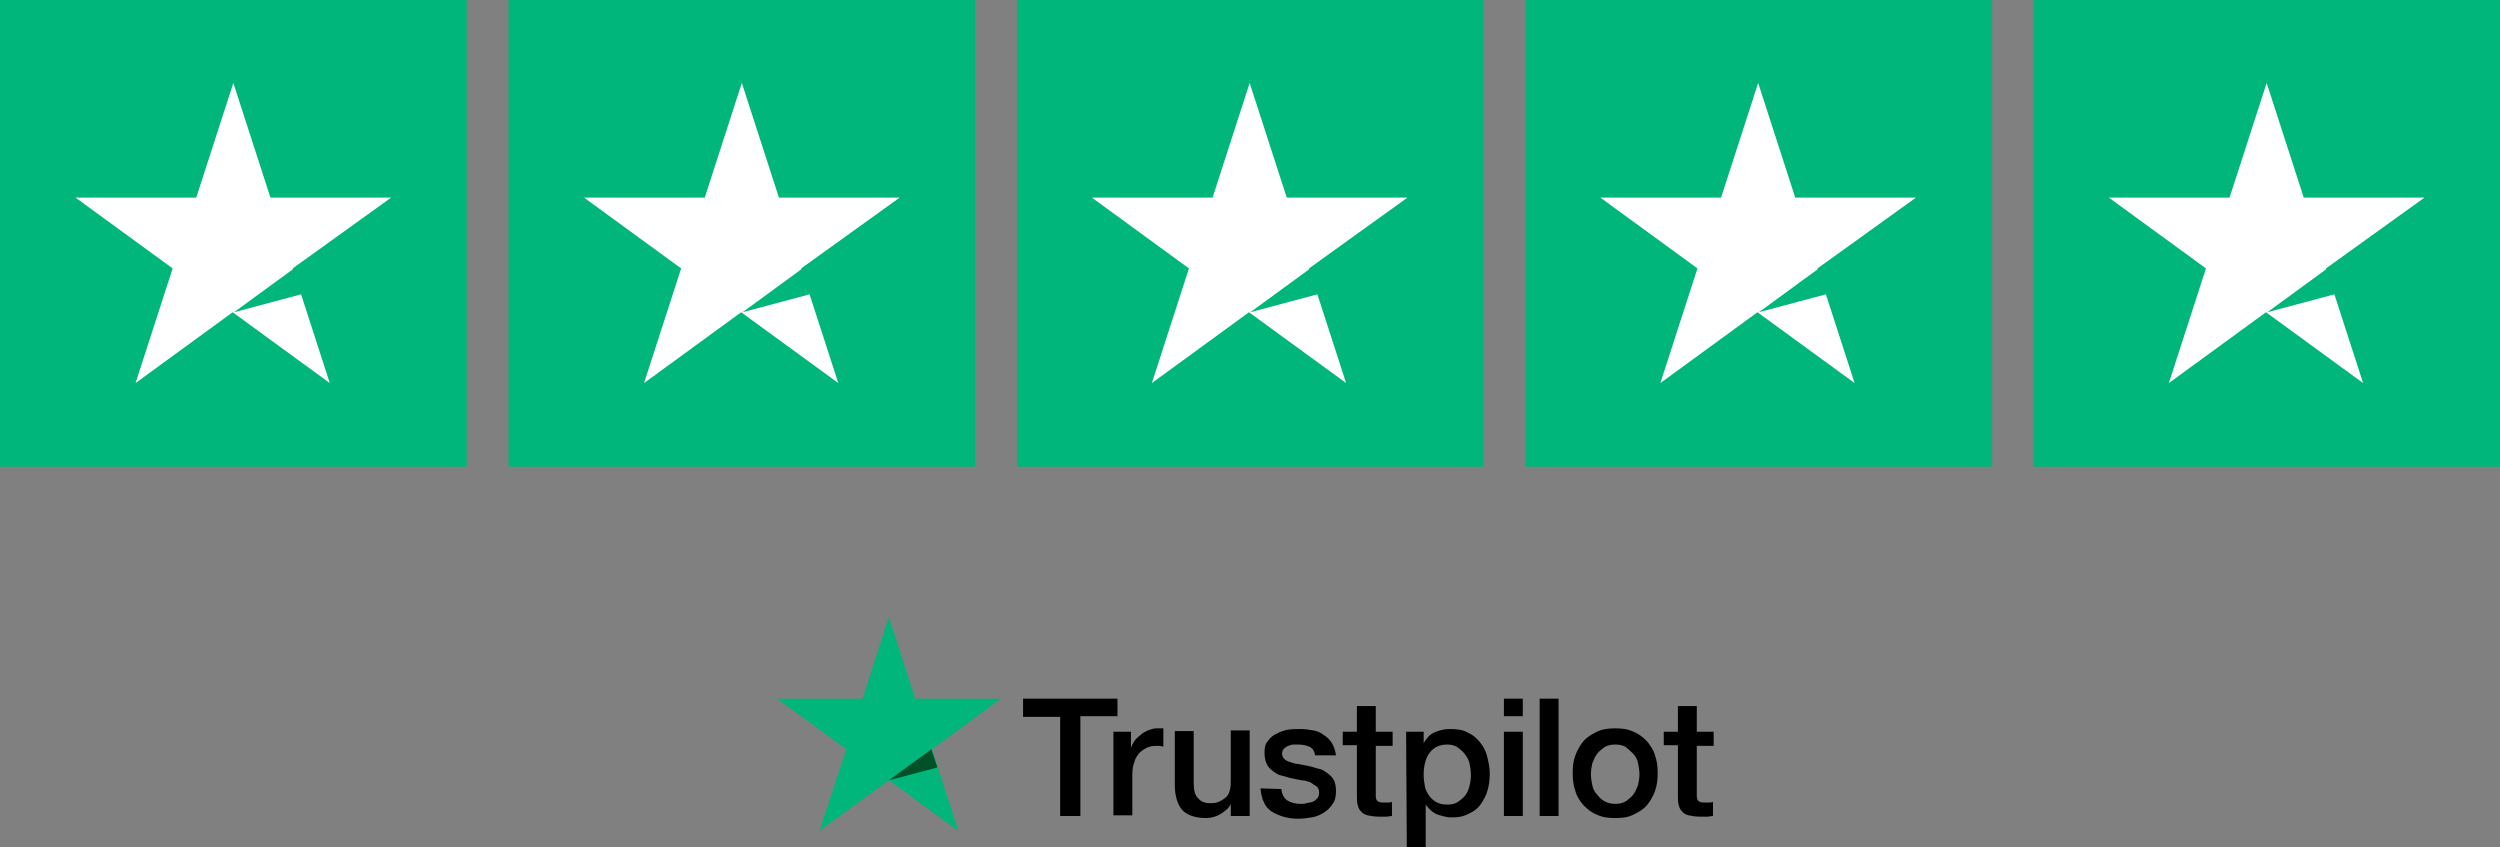
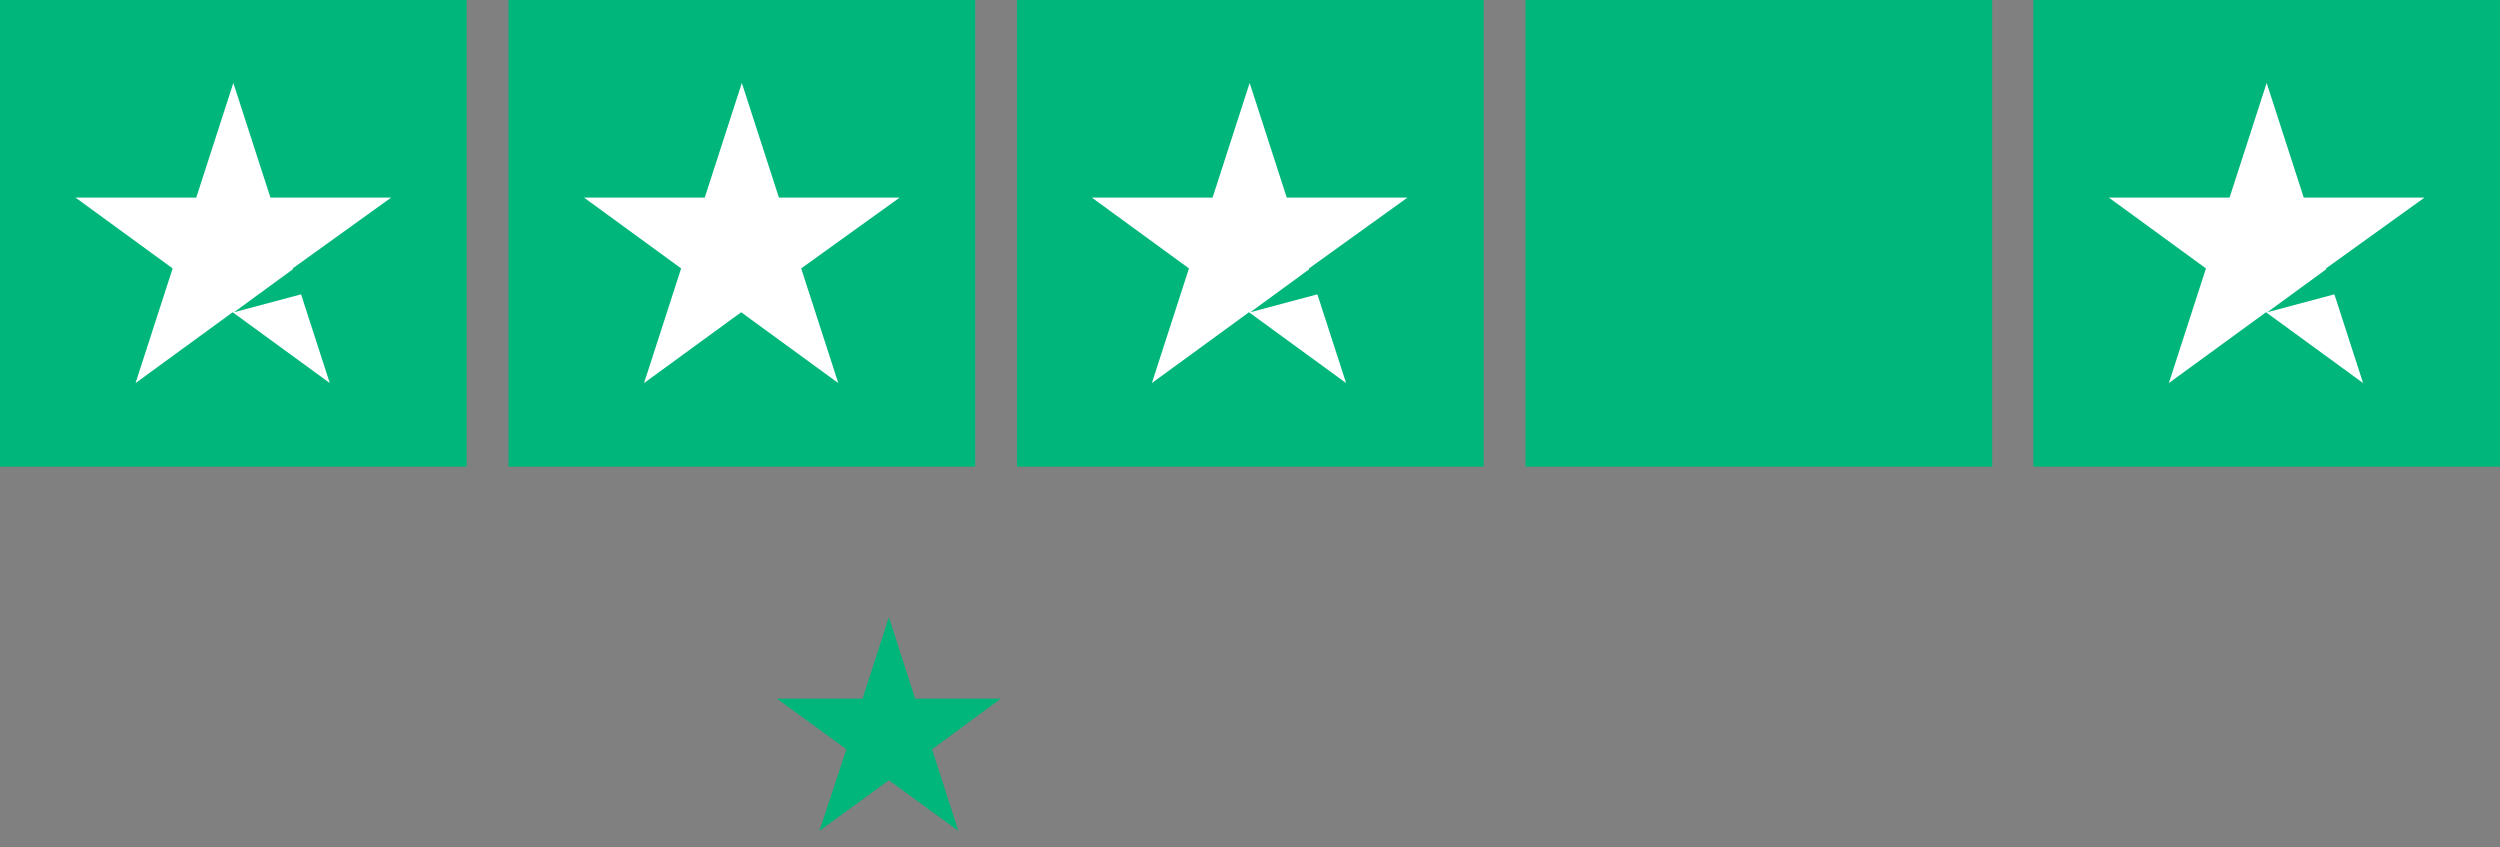
<svg xmlns="http://www.w3.org/2000/svg" version="1.1" id="Layer_1" x="0px" y="0px" viewBox="0 0 370.7 125.6" style="enable-background:new 0 0 370.7 125.6;" xml:space="preserve">
  <rect x="0" y="0" width="370.7" height="125.6" fill="#808080" stroke="none" />
  <style type="text/css">
	.st0{fill:#00B67A;}
	.st1{fill:#005128;}
	.st2{fill:#FFFFFF;}
</style>
  <g>
    <g>
-       <path d="M151.7,103.6h14v2.6h-5.5V121h-3v-14.7h-5.5L151.7,103.6z M165.1,108.5h2.6v2.4h0c0.1-0.3,0.3-0.7,0.5-1    c0.2-0.3,0.5-0.6,0.9-0.9c0.3-0.3,0.7-0.5,1.1-0.7c0.4-0.1,0.8-0.3,1.2-0.3c0.3,0,0.6,0,0.7,0c0.1,0,0.3,0,0.4,0v2.7    c-0.2,0-0.4-0.1-0.6-0.1c-0.2,0-0.4,0-0.6,0c-0.4,0-0.9,0.1-1.3,0.3c-0.4,0.2-0.8,0.5-1.1,0.8c-0.3,0.4-0.6,0.8-0.7,1.3    c-0.2,0.5-0.3,1.1-0.3,1.9v6h-2.8L165.1,108.5z M185.2,121h-2.7v-1.8h0c-0.3,0.7-0.9,1.1-1.5,1.5c-0.7,0.4-1.4,0.6-2.1,0.6    c-1.6,0-2.9-0.4-3.6-1.2c-0.7-0.8-1.1-2.1-1.1-3.7v-8h2.8v7.7c0,1.1,0.2,1.9,0.7,2.3c0.4,0.5,1,0.7,1.8,0.7c0.6,0,1.1-0.1,1.4-0.3    c0.4-0.2,0.7-0.4,1-0.7s0.4-0.7,0.5-1.1c0.1-0.4,0.1-0.9,0.1-1.4v-7.3h2.8V121L185.2,121z M190,117c0.1,0.8,0.4,1.4,0.9,1.7    c0.5,0.3,1.2,0.5,1.9,0.5c0.3,0,0.6,0,0.9-0.1s0.7-0.1,0.9-0.2c0.3-0.1,0.5-0.3,0.7-0.5c0.2-0.2,0.3-0.5,0.3-0.9    c0-0.3-0.1-0.7-0.4-0.9c-0.3-0.2-0.6-0.4-0.9-0.6c-0.4-0.1-0.8-0.3-1.3-0.3c-0.5-0.1-1-0.2-1.5-0.3c-0.5-0.1-1-0.3-1.5-0.4    c-0.5-0.1-0.9-0.4-1.3-0.7c-0.4-0.3-0.7-0.6-0.9-1.1c-0.2-0.4-0.3-1-0.3-1.6c0-0.7,0.1-1.3,0.5-1.7c0.3-0.5,0.8-0.9,1.3-1.1    c0.5-0.3,1.1-0.5,1.7-0.6c0.6-0.1,1.2-0.1,1.8-0.1c0.7,0,1.3,0.1,1.9,0.2c0.6,0.1,1.1,0.3,1.6,0.7c0.5,0.3,0.9,0.7,1.2,1.2    c0.3,0.5,0.5,1.1,0.6,1.8H195c-0.1-0.7-0.4-1.1-0.9-1.3c-0.5-0.2-1-0.3-1.6-0.3c-0.2,0-0.4,0-0.7,0c-0.3,0-0.5,0.1-0.8,0.2    c-0.2,0.1-0.4,0.2-0.6,0.4c-0.1,0.1-0.3,0.4-0.3,0.7c0,0.3,0.1,0.6,0.3,0.8c0.2,0.2,0.5,0.4,0.9,0.5c0.4,0.1,0.8,0.3,1.3,0.3    c0.5,0.1,1,0.2,1.5,0.3c0.5,0.1,1,0.3,1.5,0.4c0.5,0.1,0.9,0.4,1.3,0.7c0.4,0.3,0.7,0.6,0.9,1c0.2,0.4,0.3,1,0.3,1.6    c0,0.7-0.1,1.4-0.5,1.9c-0.3,0.5-0.8,1-1.3,1.3c-0.5,0.3-1.1,0.6-1.8,0.7c-0.7,0.1-1.3,0.2-2,0.2c-0.8,0-1.5-0.1-2.2-0.3    c-0.7-0.2-1.3-0.5-1.8-0.8c-0.5-0.4-0.9-0.8-1.1-1.4c-0.3-0.5-0.4-1.2-0.5-2L190,117L190,117L190,117z M199.1,108.5h2.1v-3.8h2.8    v3.8h2.5v2.1H204v6.7c0,0.3,0,0.5,0,0.8c0,0.2,0.1,0.4,0.1,0.5c0.1,0.1,0.2,0.3,0.4,0.3c0.2,0.1,0.4,0.1,0.7,0.1    c0.2,0,0.4,0,0.6,0c0.2,0,0.4,0,0.6-0.1v2.1c-0.3,0-0.6,0.1-0.9,0.1c-0.3,0-0.6,0-0.9,0c-0.7,0-1.3-0.1-1.8-0.2    c-0.4-0.1-0.8-0.3-1-0.6c-0.3-0.3-0.4-0.6-0.5-1c-0.1-0.4-0.1-0.9-0.1-1.4v-7.4h-2.1v-2.1L199.1,108.5z M208.5,108.5h2.6v1.7h0    c0.4-0.7,0.9-1.3,1.6-1.6s1.4-0.5,2.3-0.5c1,0,1.9,0.1,2.6,0.5c0.7,0.3,1.3,0.8,1.8,1.4c0.5,0.6,0.9,1.3,1.1,2.1    c0.2,0.8,0.4,1.7,0.4,2.6c0,0.9-0.1,1.7-0.3,2.4c-0.2,0.8-0.6,1.5-1,2.1c-0.4,0.6-1,1.1-1.7,1.4c-0.7,0.4-1.5,0.6-2.4,0.6    c-0.4,0-0.8,0-1.2-0.1c-0.4-0.1-0.8-0.2-1.1-0.3c-0.4-0.1-0.7-0.4-1-0.6c-0.3-0.3-0.6-0.6-0.8-0.9h0v6.3h-2.8L208.5,108.5    L208.5,108.5z M218.1,114.8c0-0.6-0.1-1.1-0.2-1.6c-0.1-0.5-0.4-1-0.7-1.4s-0.7-0.7-1.1-1c-0.4-0.3-1-0.4-1.5-0.4    c-1.1,0-2,0.4-2.6,1.2c-0.6,0.8-0.9,1.9-0.9,3.3c0,0.7,0.1,1.2,0.2,1.8c0.1,0.5,0.4,1,0.7,1.4c0.3,0.4,0.7,0.7,1.1,0.9    c0.4,0.2,0.9,0.3,1.5,0.3c0.7,0,1.1-0.1,1.6-0.4c0.4-0.3,0.8-0.6,1.1-1c0.3-0.4,0.5-0.9,0.6-1.4    C218.1,115.8,218.1,115.3,218.1,114.8z M223,103.6h2.8v2.6H223V103.6z M223,108.5h2.8V121H223V108.5z M228.3,103.6h2.8V121h-2.8    V103.6z M239.5,121.3c-1,0-1.9-0.1-2.7-0.5c-0.8-0.3-1.4-0.8-2-1.4c-0.5-0.6-1-1.3-1.2-2.1c-0.3-0.8-0.4-1.7-0.4-2.7    s0.1-1.8,0.4-2.6c0.3-0.8,0.7-1.5,1.2-2.1c0.5-0.6,1.2-1,2-1.4s1.7-0.5,2.7-0.5c1,0,1.9,0.1,2.7,0.5c0.8,0.3,1.4,0.8,2,1.4    c0.5,0.6,1,1.3,1.2,2.1c0.3,0.8,0.4,1.7,0.4,2.6c0,1-0.1,1.9-0.4,2.7s-0.7,1.5-1.2,2.1s-1.2,1-2,1.4    C241.4,121.2,240.6,121.3,239.5,121.3z M239.5,119.2c0.6,0,1.1-0.1,1.6-0.4c0.4-0.3,0.8-0.6,1.1-1c0.3-0.4,0.5-0.9,0.7-1.4    c0.1-0.5,0.2-1.1,0.2-1.6c0-0.5-0.1-1.1-0.2-1.6c-0.1-0.5-0.3-1-0.7-1.4s-0.7-0.7-1.1-1c-0.4-0.3-1-0.4-1.6-0.4    c-0.6,0-1.1,0.1-1.6,0.4c-0.4,0.3-0.8,0.6-1.1,1s-0.5,0.9-0.7,1.4c-0.1,0.5-0.2,1.1-0.2,1.6c0,0.6,0.1,1.1,0.2,1.6    c0.1,0.5,0.3,1,0.7,1.4c0.3,0.4,0.7,0.8,1.1,1C238.4,119.1,239,119.2,239.5,119.2z M246.7,108.5h2.1v-3.8h2.8v3.8h2.5v2.1h-2.5    v6.7c0,0.3,0,0.5,0,0.8c0,0.2,0.1,0.4,0.1,0.5c0.1,0.1,0.2,0.3,0.4,0.3c0.2,0.1,0.4,0.1,0.7,0.1c0.2,0,0.4,0,0.6,0s0.4,0,0.6-0.1    v2.1c-0.3,0-0.6,0.1-0.9,0.1c-0.3,0-0.6,0-0.9,0c-0.7,0-1.3-0.1-1.8-0.2c-0.4-0.1-0.8-0.3-1-0.6c-0.3-0.3-0.4-0.6-0.5-1    c-0.1-0.4-0.1-0.9-0.1-1.4v-7.4h-2.1v-2.1L246.7,108.5L246.7,108.5z" />
      <path class="st0" d="M148.4,103.6h-12.7l-3.9-12.1l-3.9,12.1h-12.7l10.3,7.5l-4,12.1l10.3-7.5l10.3,7.5l-3.9-12.1L148.4,103.6z" />
-       <path class="st1" d="M139,113.8l-0.9-2.7l-6.3,4.6L139,113.8z" />
    </g>
    <g>
      <rect class="st0" width="69.2" height="69.2" />
      <g>
        <path class="st2" d="M58,29.3H40.1l-5.5-17l-5.5,17H11.2l14.4,10.5l-5.5,17l14.4-10.5l14.4,10.5l-5.5-17L58,29.3z" />
        <path class="st0" d="M44.8,43.6l-1.2-3.8l-8.9,6.5L44.8,43.6z" />
      </g>
    </g>
    <g>
      <rect x="75.4" class="st0" width="69.2" height="69.2" />
      <g>
        <path class="st2" d="M133.4,29.3h-17.9l-5.5-17l-5.5,17H86.6L101,39.8l-5.5,17l14.4-10.5l14.4,10.5l-5.5-17L133.4,29.3z" />
-         <path class="st0" d="M120.2,43.6l-1.2-3.8l-8.9,6.5L120.2,43.6z" />
      </g>
    </g>
    <g>
      <rect x="150.8" class="st0" width="69.2" height="69.2" />
      <g>
        <path class="st2" d="M208.7,29.3h-17.9l-5.5-17l-5.5,17h-17.9l14.4,10.5l-5.5,17l14.4-10.5l14.4,10.5l-5.5-17L208.7,29.3z" />
        <path class="st0" d="M195.5,43.6l-1.2-3.8l-8.9,6.5L195.5,43.6z" />
      </g>
    </g>
    <g>
      <rect x="226.2" class="st0" width="69.2" height="69.2" />
      <g>
-         <path class="st2" d="M284.1,29.3h-17.9l-5.5-17l-5.5,17h-17.9l14.4,10.5l-5.5,17l14.4-10.5L275,56.8l-5.5-17L284.1,29.3z" />
-         <path class="st0" d="M270.9,43.6l-1.2-3.8l-8.9,6.5L270.9,43.6z" />
-       </g>
+         </g>
    </g>
    <g>
      <rect x="301.5" class="st0" width="69.2" height="69.2" />
      <g>
        <path class="st2" d="M359.5,29.3h-17.9l-5.5-17l-5.5,17h-17.9l14.4,10.5l-5.5,17L336,46.3l14.4,10.5l-5.5-17L359.5,29.3z" />
        <path class="st0" d="M346.3,43.6l-1.2-3.8l-8.9,6.5L346.3,43.6z" />
      </g>
    </g>
  </g>
</svg>